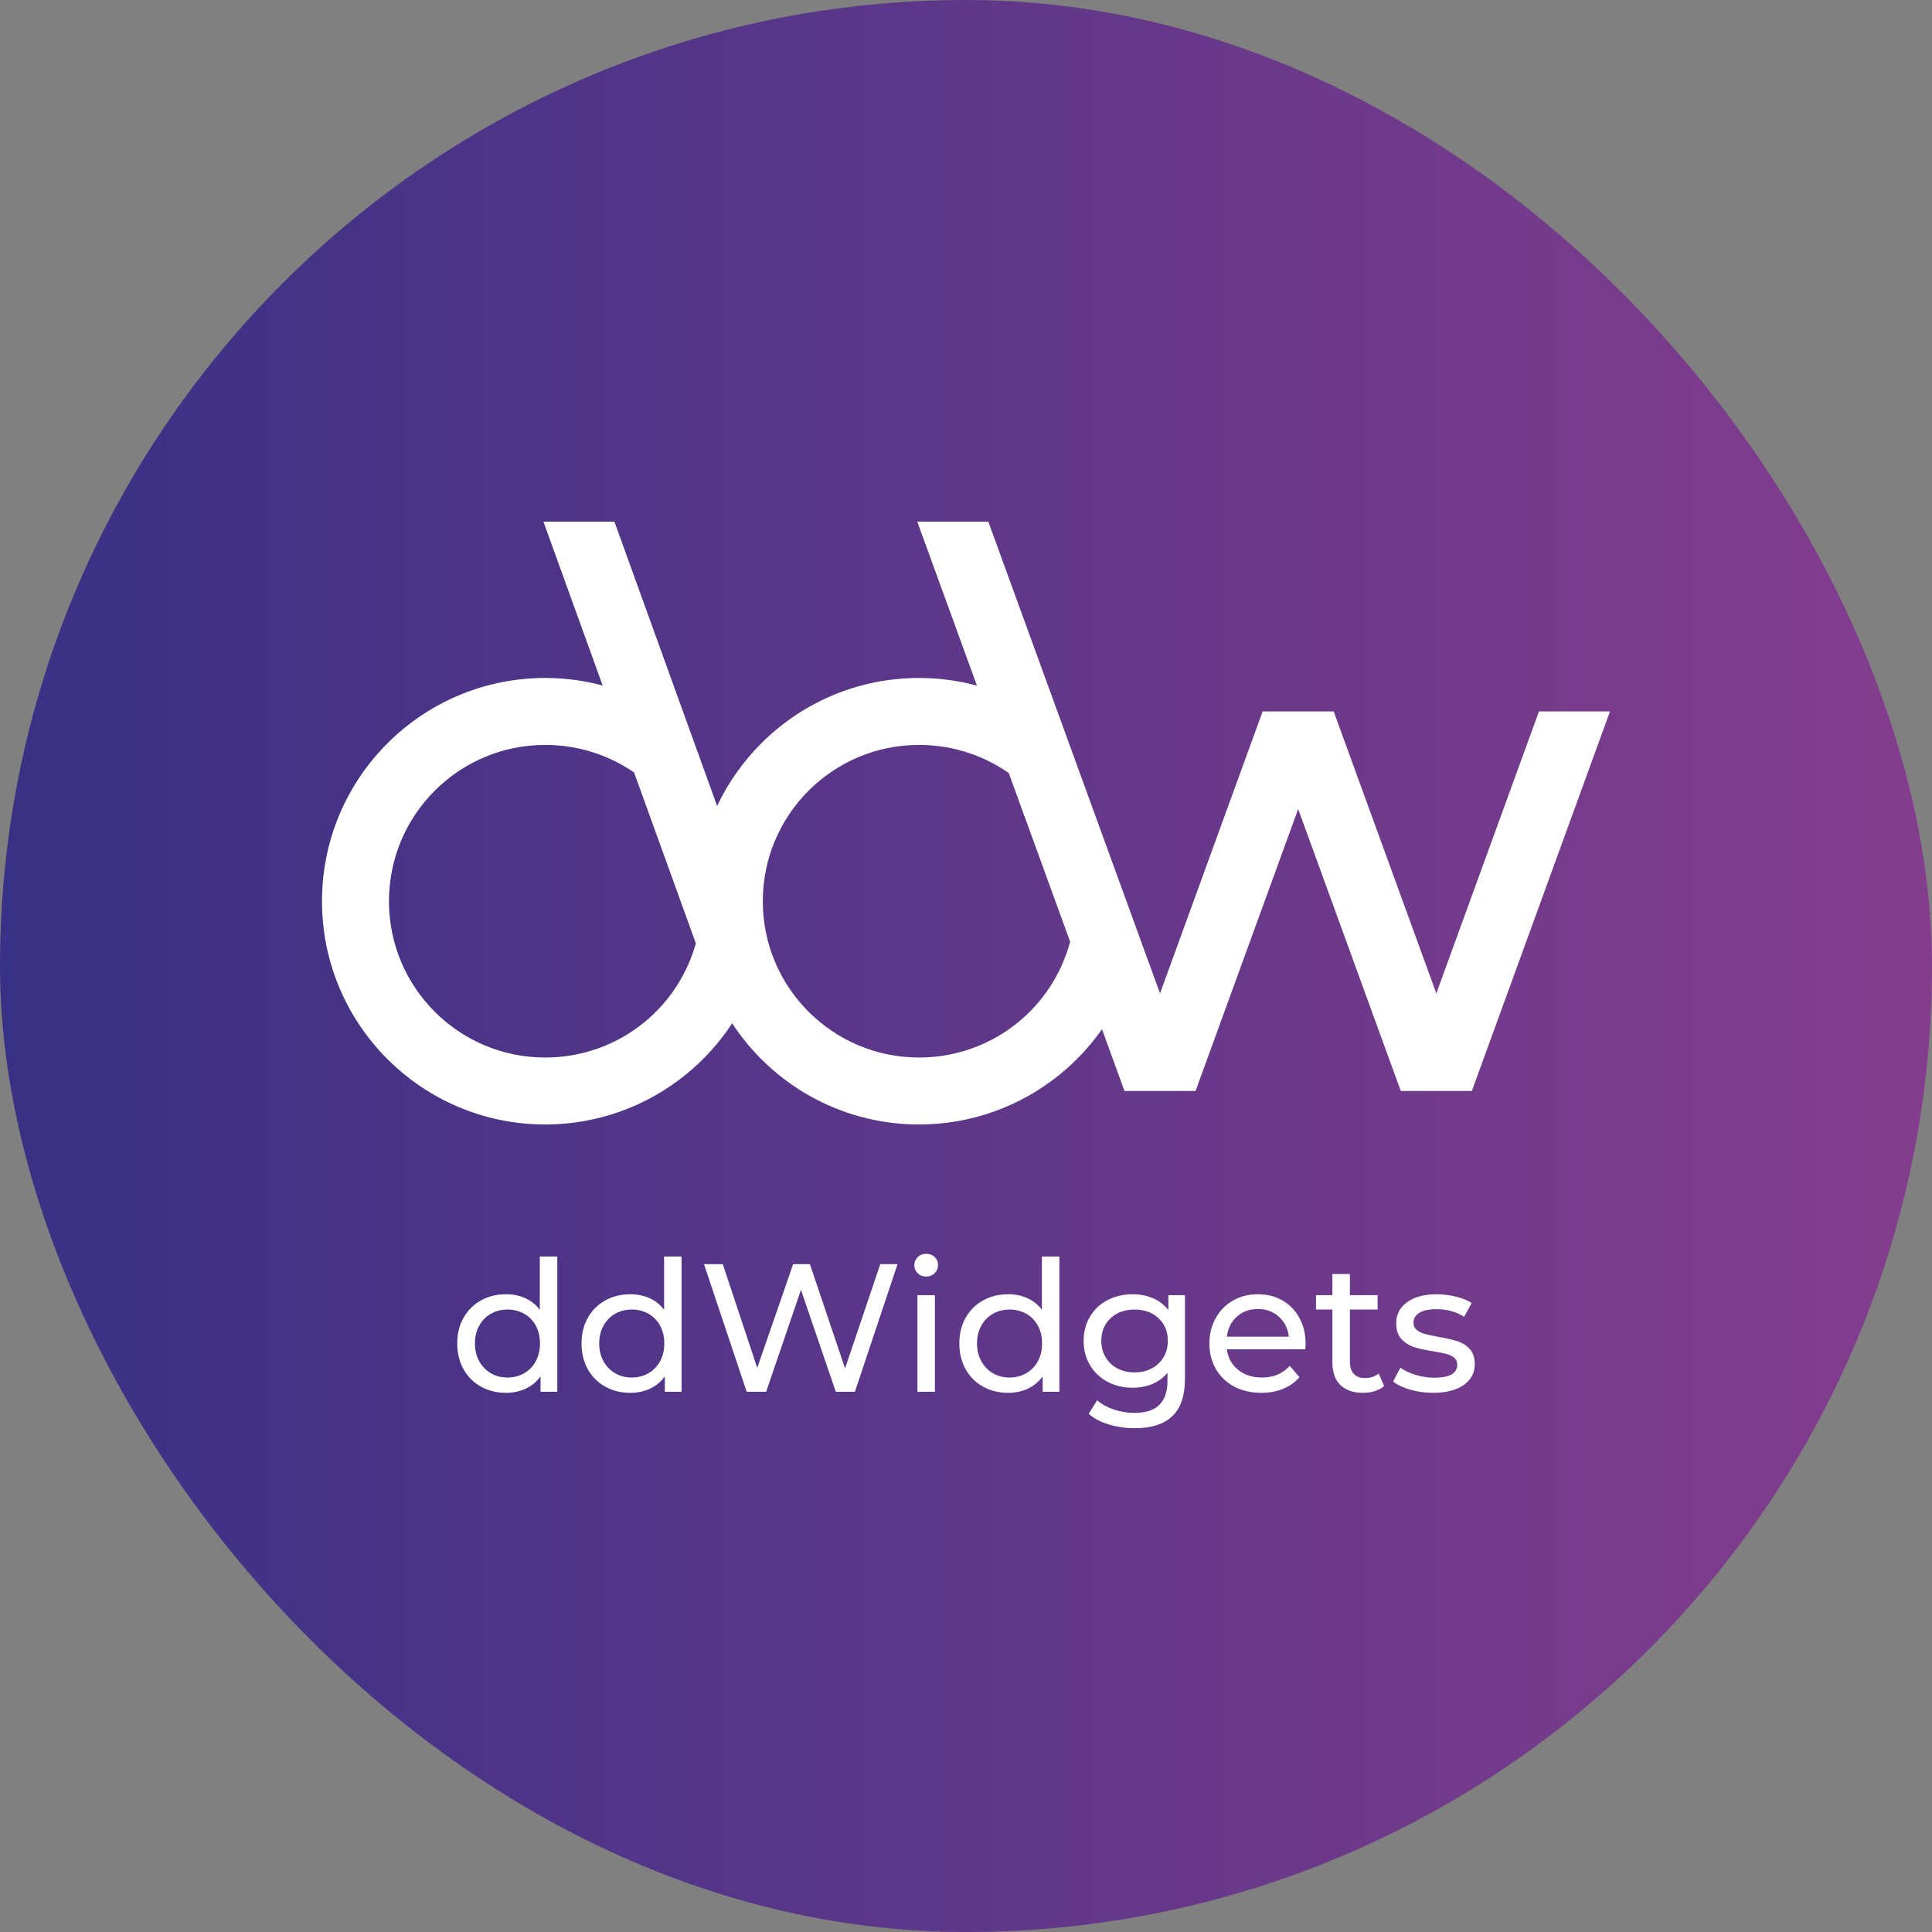
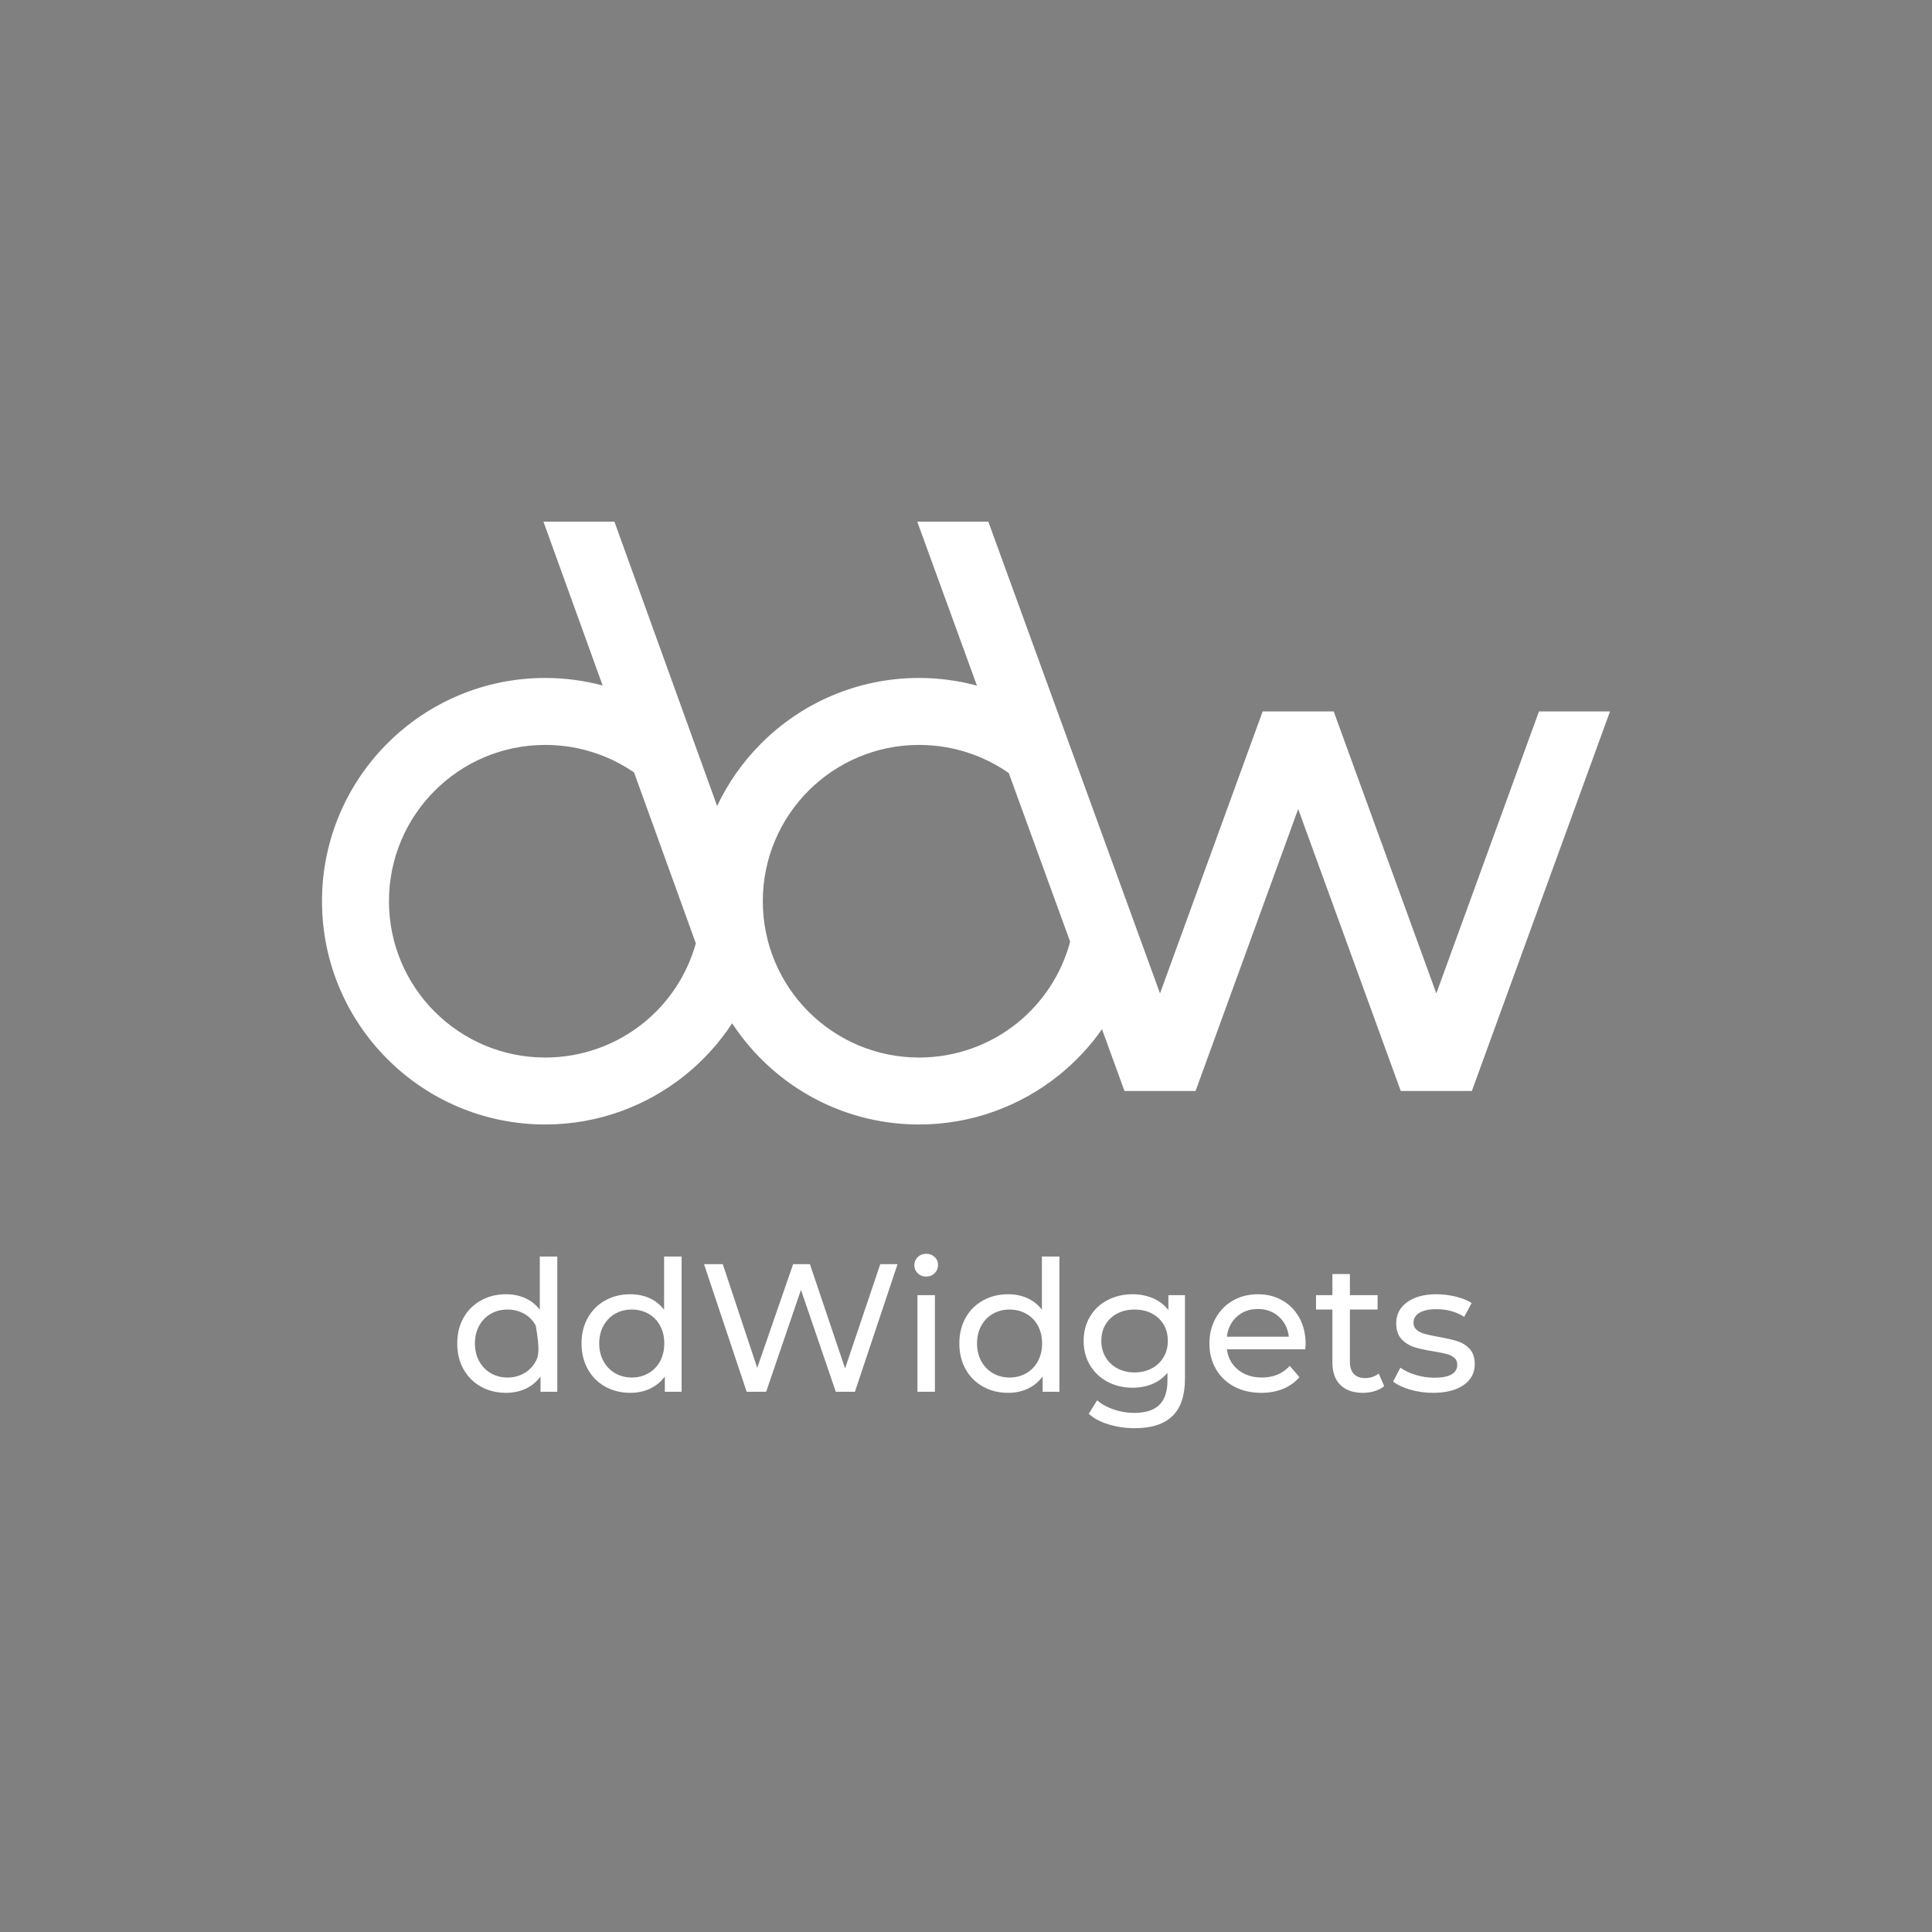
<svg xmlns="http://www.w3.org/2000/svg" width="180" height="180" viewBox="0 0 180 180" fill="none">
  <rect x="0" y="0" width="180" height="180" fill="#808080" stroke="none" />
-   <rect width="180" height="180" rx="90" fill="url(#paint0_linear)" />
  <path d="M92.079 48.6L108.076 92.553L117.638 66.283H124.257L133.819 92.553L143.381 66.283H150L137.129 101.647H130.508L120.948 75.376L111.387 101.647H104.766L102.671 95.889C101.54 97.5 100.191 98.937 98.671 100.162C95.071 103.061 90.513 104.766 85.632 104.766C79.888 104.766 74.688 102.438 70.924 98.672C69.91 97.66 69.001 96.542 68.214 95.338C67.011 97.173 65.532 98.799 63.84 100.162C60.239 103.061 55.683 104.766 50.802 104.766C45.058 104.766 39.858 102.438 36.094 98.672C32.33 94.908 30 89.708 30 83.964C30 78.221 32.33 73.021 36.094 69.257C39.858 65.492 45.058 63.164 50.802 63.164C52.614 63.164 54.41 63.402 56.147 63.866L50.63 48.6H57.243L66.812 75.093C67.842 72.913 69.239 70.941 70.924 69.257C74.688 65.492 79.888 63.164 85.632 63.164C87.458 63.164 89.27 63.407 91.019 63.878L85.458 48.6H92.079V48.6ZM64.83 87.89L59.074 71.968C58.023 71.243 56.881 70.662 55.68 70.237C54.133 69.688 52.485 69.402 50.802 69.402C46.78 69.402 43.139 71.031 40.504 73.666C37.868 76.301 36.239 79.943 36.239 83.964C36.239 87.986 37.868 91.627 40.504 94.263C43.139 96.898 46.78 98.528 50.802 98.528C54.234 98.528 57.427 97.338 59.943 95.312C62.252 93.453 63.994 90.886 64.83 87.89V87.89ZM99.702 87.735L93.984 72.022C92.91 71.272 91.741 70.673 90.51 70.237C88.963 69.688 87.315 69.402 85.632 69.402C81.61 69.402 77.969 71.031 75.333 73.666C72.698 76.301 71.069 79.943 71.069 83.964C71.069 87.986 72.698 91.627 75.333 94.263C77.969 96.898 81.61 98.528 85.632 98.528C89.064 98.528 92.257 97.338 94.773 95.312C97.122 93.421 98.884 90.798 99.702 87.735Z" fill="white" />
-   <path fill-rule="evenodd" clip-rule="evenodd" d="M51.922 129.665V117.066H50.292V122.025C49.93 121.55 49.477 121.191 48.934 120.946C48.39 120.703 47.795 120.582 47.151 120.582C46.28 120.582 45.498 120.774 44.807 121.159C44.117 121.543 43.577 122.081 43.186 122.772C42.795 123.463 42.6 124.26 42.6 125.166C42.6 126.071 42.795 126.872 43.186 127.569C43.577 128.264 44.117 128.806 44.807 129.19C45.498 129.575 46.28 129.767 47.151 129.767C47.818 129.767 48.429 129.637 48.985 129.378C49.539 129.117 49.997 128.737 50.36 128.239V129.665H51.922ZM48.832 127.942C48.367 128.208 47.853 128.341 47.287 128.341C46.709 128.341 46.192 128.208 45.733 127.942C45.275 127.676 44.912 127.303 44.645 126.821C44.381 126.34 44.247 125.788 44.247 125.166C44.247 124.543 44.381 123.991 44.645 123.511C44.912 123.03 45.275 122.659 45.733 122.398C46.192 122.138 46.709 122.008 47.287 122.008C47.853 122.008 48.367 122.138 48.832 122.398C49.296 122.659 49.659 123.03 49.918 123.511C50.178 123.991 50.309 124.543 50.309 125.166C50.309 125.788 50.178 126.34 49.918 126.821C49.659 127.303 49.296 127.676 48.832 127.942ZM63.502 129.665V117.066H61.872V122.025C61.51 121.55 61.057 121.191 60.514 120.946C59.97 120.703 59.377 120.582 58.731 120.582C57.86 120.582 57.078 120.774 56.387 121.159C55.697 121.543 55.157 122.081 54.766 122.772C54.376 123.463 54.18 124.26 54.18 125.166C54.18 126.071 54.376 126.872 54.766 127.569C55.157 128.264 55.697 128.806 56.387 129.19C57.078 129.575 57.86 129.767 58.731 129.767C59.398 129.767 60.01 129.637 60.565 129.378C61.119 129.117 61.578 128.737 61.941 128.239V129.665H63.502ZM60.412 127.942C59.947 128.208 59.433 128.341 58.867 128.341C58.289 128.341 57.772 128.208 57.313 127.942C56.855 127.676 56.492 127.303 56.227 126.821C55.961 126.34 55.827 125.788 55.827 125.166C55.827 124.543 55.961 123.991 56.227 123.511C56.492 123.03 56.855 122.659 57.313 122.398C57.772 122.138 58.289 122.008 58.867 122.008C59.433 122.008 59.947 122.138 60.412 122.398C60.876 122.659 61.239 123.03 61.499 123.511C61.758 123.991 61.89 124.543 61.89 125.166C61.89 125.788 61.758 126.34 61.499 126.821C61.239 127.303 60.876 127.676 60.412 127.942Z" fill="white" />
+   <path fill-rule="evenodd" clip-rule="evenodd" d="M51.922 129.665V117.066H50.292V122.025C49.93 121.55 49.477 121.191 48.934 120.946C48.39 120.703 47.795 120.582 47.151 120.582C46.28 120.582 45.498 120.774 44.807 121.159C44.117 121.543 43.577 122.081 43.186 122.772C42.795 123.463 42.6 124.26 42.6 125.166C42.6 126.071 42.795 126.872 43.186 127.569C43.577 128.264 44.117 128.806 44.807 129.19C45.498 129.575 46.28 129.767 47.151 129.767C47.818 129.767 48.429 129.637 48.985 129.378C49.539 129.117 49.997 128.737 50.36 128.239V129.665H51.922ZM48.832 127.942C48.367 128.208 47.853 128.341 47.287 128.341C46.709 128.341 46.192 128.208 45.733 127.942C45.275 127.676 44.912 127.303 44.645 126.821C44.381 126.34 44.247 125.788 44.247 125.166C44.247 124.543 44.381 123.991 44.645 123.511C44.912 123.03 45.275 122.659 45.733 122.398C46.192 122.138 46.709 122.008 47.287 122.008C47.853 122.008 48.367 122.138 48.832 122.398C49.296 122.659 49.659 123.03 49.918 123.511C50.309 125.788 50.178 126.34 49.918 126.821C49.659 127.303 49.296 127.676 48.832 127.942ZM63.502 129.665V117.066H61.872V122.025C61.51 121.55 61.057 121.191 60.514 120.946C59.97 120.703 59.377 120.582 58.731 120.582C57.86 120.582 57.078 120.774 56.387 121.159C55.697 121.543 55.157 122.081 54.766 122.772C54.376 123.463 54.18 124.26 54.18 125.166C54.18 126.071 54.376 126.872 54.766 127.569C55.157 128.264 55.697 128.806 56.387 129.19C57.078 129.575 57.86 129.767 58.731 129.767C59.398 129.767 60.01 129.637 60.565 129.378C61.119 129.117 61.578 128.737 61.941 128.239V129.665H63.502ZM60.412 127.942C59.947 128.208 59.433 128.341 58.867 128.341C58.289 128.341 57.772 128.208 57.313 127.942C56.855 127.676 56.492 127.303 56.227 126.821C55.961 126.34 55.827 125.788 55.827 125.166C55.827 124.543 55.961 123.991 56.227 123.511C56.492 123.03 56.855 122.659 57.313 122.398C57.772 122.138 58.289 122.008 58.867 122.008C59.433 122.008 59.947 122.138 60.412 122.398C60.876 122.659 61.239 123.03 61.499 123.511C61.758 123.991 61.89 124.543 61.89 125.166C61.89 125.788 61.758 126.34 61.499 126.821C61.239 127.303 60.876 127.676 60.412 127.942Z" fill="white" />
  <path fill-rule="evenodd" clip-rule="evenodd" d="M85.474 120.666H87.104V129.665H85.474V120.666ZM86.289 118.935C85.972 118.935 85.71 118.833 85.499 118.629C85.291 118.425 85.186 118.176 85.186 117.881C85.186 117.587 85.291 117.335 85.499 117.126C85.71 116.916 85.972 116.812 86.289 116.812C86.606 116.812 86.87 116.911 87.079 117.11C87.289 117.307 87.393 117.553 87.393 117.847C87.393 118.153 87.289 118.41 87.079 118.62C86.87 118.829 86.606 118.935 86.289 118.935ZM83.623 117.779L79.651 129.665H77.868L74.624 120.174L71.381 129.665H69.565L65.591 117.779H67.34L70.549 127.441L73.894 117.779H75.457L78.734 127.492L82.011 117.779H83.623ZM98.702 129.665V117.066H97.072V122.024C96.71 121.549 96.257 121.19 95.713 120.946C95.171 120.702 94.576 120.581 93.931 120.581C93.059 120.581 92.278 120.774 91.588 121.158C90.897 121.543 90.356 122.081 89.966 122.772C89.575 123.462 89.38 124.26 89.38 125.165C89.38 126.071 89.575 126.872 89.966 127.569C90.356 128.264 90.897 128.805 91.588 129.19C92.278 129.575 93.059 129.767 93.931 129.767C94.599 129.767 95.21 129.637 95.764 129.377C96.319 129.116 96.778 128.737 97.14 128.239V129.665H98.702ZM95.611 127.942C95.148 128.208 94.633 128.341 94.066 128.341C93.489 128.341 92.971 128.208 92.512 127.942C92.054 127.676 91.692 127.303 91.426 126.821C91.16 126.34 91.027 125.788 91.027 125.165C91.027 124.543 91.16 123.991 91.426 123.511C91.692 123.029 92.054 122.659 92.512 122.398C92.971 122.138 93.489 122.008 94.066 122.008C94.633 122.008 95.148 122.138 95.611 122.398C96.076 122.659 96.438 123.029 96.699 123.511C96.959 123.991 97.089 124.543 97.089 125.165C97.089 125.788 96.959 126.34 96.699 126.821C96.438 127.303 96.076 127.676 95.611 127.942ZM110.401 120.666V128.443C110.401 130.017 110.011 131.18 109.229 131.933C108.448 132.685 107.283 133.062 105.732 133.062C104.882 133.062 104.073 132.945 103.304 132.713C102.533 132.482 101.911 132.15 101.436 131.72L102.216 130.464C102.635 130.826 103.154 131.112 103.77 131.321C104.388 131.53 105.023 131.636 105.681 131.636C106.734 131.636 107.512 131.386 108.015 130.888C108.52 130.39 108.771 129.632 108.771 128.613V127.9C108.386 128.364 107.913 128.712 107.353 128.945C106.793 129.176 106.185 129.292 105.528 129.292C104.668 129.292 103.89 129.108 103.193 128.741C102.497 128.373 101.951 127.857 101.554 127.195C101.158 126.534 100.96 125.777 100.96 124.929C100.96 124.079 101.158 123.324 101.554 122.662C101.951 121.999 102.497 121.487 103.193 121.124C103.89 120.763 104.668 120.582 105.528 120.582C106.207 120.582 106.838 120.707 107.422 120.955C108.004 121.205 108.483 121.573 108.856 122.059V120.666H110.401ZM105.715 127.866C106.303 127.866 106.832 127.741 107.302 127.493C107.772 127.243 108.14 126.895 108.406 126.448C108.672 126.001 108.805 125.494 108.805 124.929C108.805 124.056 108.516 123.352 107.939 122.814C107.362 122.277 106.621 122.008 105.715 122.008C104.798 122.008 104.05 122.277 103.473 122.814C102.896 123.352 102.607 124.056 102.607 124.929C102.607 125.494 102.74 126.001 103.006 126.448C103.272 126.895 103.64 127.243 104.11 127.493C104.58 127.741 105.115 127.866 105.715 127.866ZM121.608 125.71C121.631 125.506 121.642 125.341 121.642 125.217C121.642 124.311 121.452 123.507 121.073 122.806C120.693 122.104 120.167 121.557 119.494 121.168C118.82 120.777 118.053 120.582 117.193 120.582C116.332 120.582 115.561 120.777 114.875 121.168C114.19 121.557 113.653 122.104 113.263 122.806C112.872 123.507 112.677 124.294 112.677 125.166C112.677 126.05 112.877 126.842 113.279 127.544C113.681 128.245 114.25 128.792 114.986 129.182C115.721 129.573 116.565 129.767 117.516 129.767C118.263 129.767 118.94 129.643 119.545 129.394C120.151 129.145 120.656 128.783 121.065 128.308L120.165 127.254C119.508 127.979 118.641 128.341 117.567 128.341C116.684 128.341 115.945 128.1 115.35 127.62C114.757 127.139 114.408 126.502 114.307 125.71H121.608ZM115.232 122.671C115.758 122.194 116.413 121.957 117.193 121.957C117.974 121.957 118.627 122.198 119.155 122.678C119.681 123.16 119.989 123.78 120.079 124.538H114.307C114.398 123.768 114.706 123.146 115.232 122.671ZM128.961 129.139C128.722 129.343 128.428 129.499 128.077 129.607C127.726 129.714 127.363 129.767 126.99 129.767C126.085 129.767 125.383 129.524 124.885 129.038C124.387 128.551 124.137 127.854 124.137 126.949V122.008H122.61V120.666H124.137V118.697H125.768V120.666H128.349V122.008H125.768V126.881C125.768 127.368 125.89 127.741 126.133 128.002C126.376 128.262 126.724 128.392 127.178 128.392C127.676 128.392 128.1 128.25 128.451 127.968L128.961 129.139ZM131.388 129.471C132.067 129.668 132.775 129.767 133.511 129.767C134.711 129.767 135.659 129.527 136.356 129.047C137.051 128.565 137.4 127.917 137.4 127.102C137.4 126.49 137.241 126.015 136.924 125.675C136.606 125.336 136.224 125.096 135.777 124.954C135.33 124.813 134.744 124.679 134.021 124.554C133.477 124.452 133.056 124.362 132.755 124.283C132.456 124.204 132.203 124.079 132 123.91C131.796 123.739 131.694 123.507 131.694 123.213C131.694 122.84 131.875 122.539 132.238 122.314C132.6 122.087 133.126 121.974 133.817 121.974C134.813 121.974 135.679 122.212 136.414 122.687L137.111 121.397C136.726 121.147 136.233 120.95 135.633 120.802C135.033 120.656 134.434 120.582 133.834 120.582C132.69 120.582 131.779 120.828 131.099 121.32C130.42 121.812 130.082 122.467 130.082 123.282C130.082 123.915 130.245 124.408 130.573 124.758C130.902 125.11 131.295 125.358 131.754 125.506C132.212 125.653 132.803 125.783 133.528 125.897C134.06 125.987 134.471 126.069 134.758 126.143C135.048 126.216 135.288 126.332 135.481 126.49C135.673 126.649 135.77 126.863 135.77 127.136C135.77 127.951 135.056 128.359 133.63 128.359C133.053 128.359 132.481 128.273 131.914 128.104C131.349 127.933 130.867 127.708 130.471 127.424L129.792 128.715C130.177 129.021 130.709 129.272 131.388 129.471Z" fill="white" />
  <defs>
    <linearGradient id="paint0_linear" x1="0" y1="90" x2="180" y2="90" gradientUnits="userSpaceOnUse">
      <stop stop-color="#393185" />
      <stop offset="1" stop-color="#843D8D" />
    </linearGradient>
  </defs>
</svg>